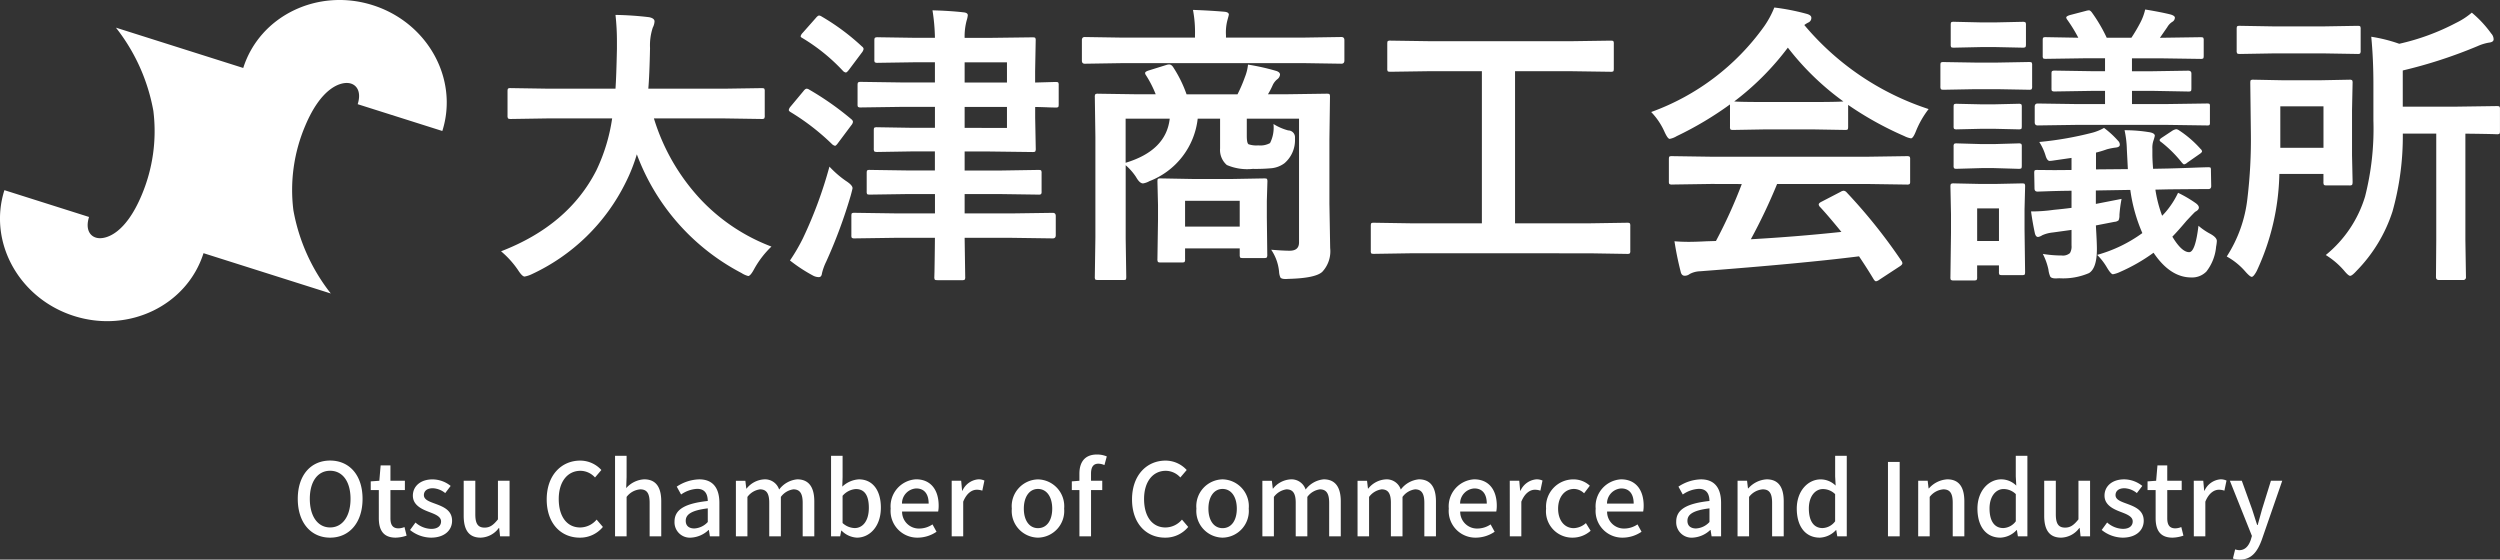
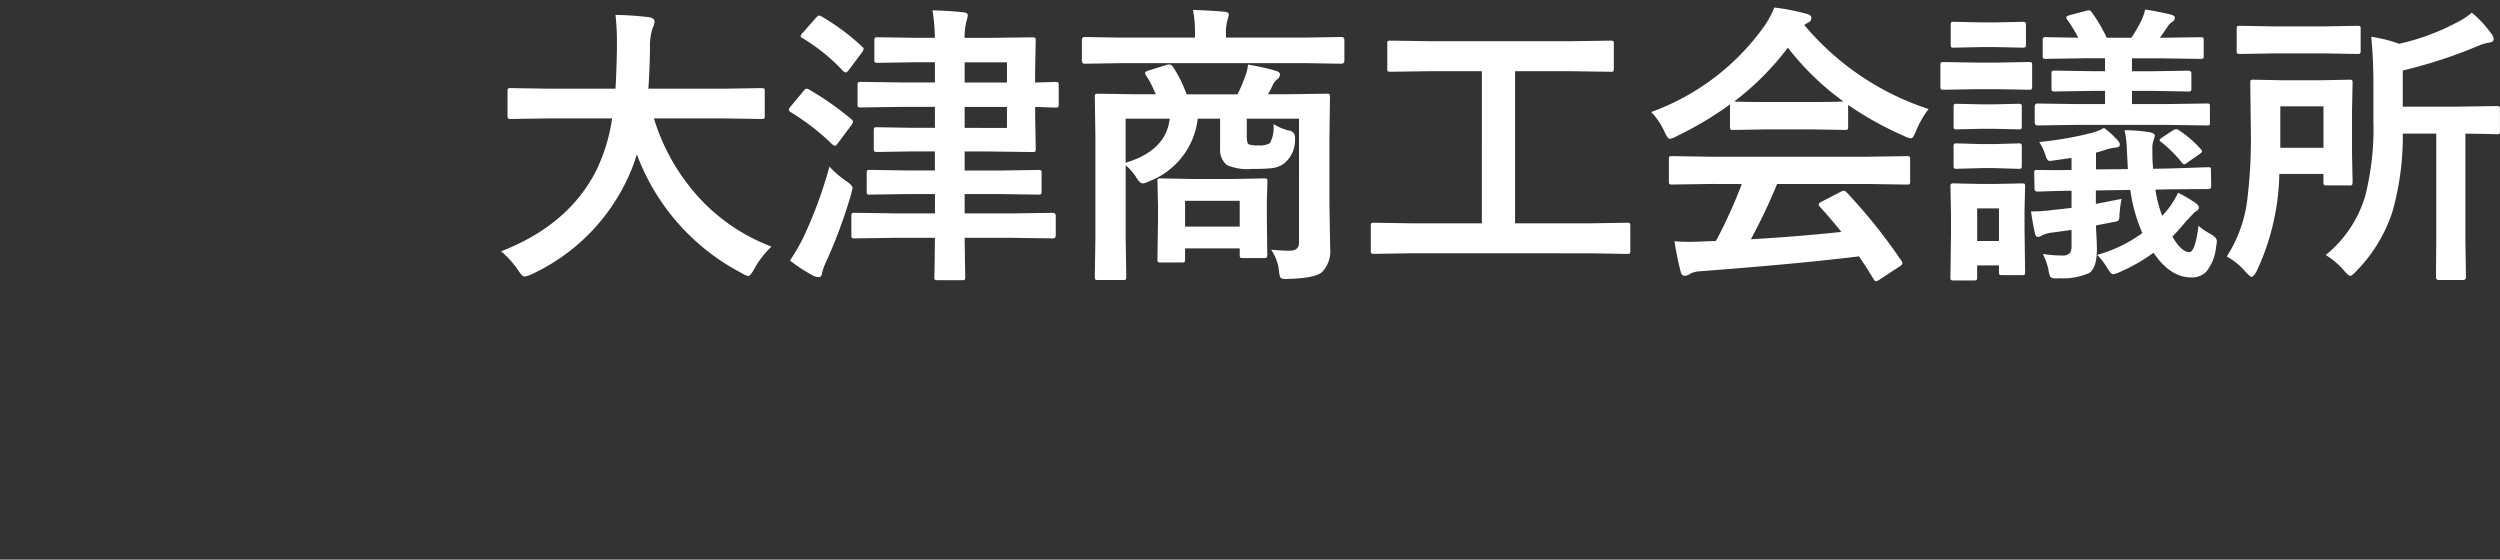
<svg xmlns="http://www.w3.org/2000/svg" width="272.181" height="60.922" viewBox="0 0 272.181 60.922">
  <rect x="0" y="0" width="272.181" height="60.922" fill="#333333" stroke="none" />
  <g transform="translate(-713.364 -4778.797)">
-     <path d="M119.214,208.923c.9.072,2.931-.551,4.661-4.66a17.879,17.879,0,0,0,1.285-9.194,20.488,20.488,0,0,0-4.075-9.063l13.86,4.389c1.8-5.672,8.105-8.735,14.091-6.839s9.382,8.032,7.584,13.7l-9.214-2.918c.448-1.413-.15-2.233-1.055-2.305s-2.931.551-4.659,4.66a17.852,17.852,0,0,0-1.287,9.193,20.492,20.492,0,0,0,4.075,9.064l-13.86-4.391c-1.8,5.674-8.106,8.736-14.091,6.84s-9.382-8.032-7.586-13.7l9.214,2.918C117.712,208.03,118.309,208.849,119.214,208.923Z" transform="translate(604.901 4595.802)" fill="#fff" />
    <path d="M6.406-15.109l-4.062.063q-.266,0-.312-.078a.63.63,0,0,1-.047-.312v-2.625q0-.25.063-.3a.583.583,0,0,1,.3-.047l4.063.063h7.328q.094-1.328.156-4.328v-.75a25.684,25.684,0,0,0-.156-2.953,34.784,34.784,0,0,1,3.672.25q.578.125.578.453A1.608,1.608,0,0,1,17.8-25a6.161,6.161,0,0,0-.3,2.234q-.063,3.016-.187,4.422h8.25l4.078-.062q.25,0,.3.063a.538.538,0,0,1,.047.281v2.625a.57.57,0,0,1-.062.344.538.538,0,0,1-.281.047l-4.078-.062H17.922a22.567,22.567,0,0,0,5.141,8.875,20.591,20.591,0,0,0,7.656,5.078A10.189,10.189,0,0,0,28.859,1.25q-.422.8-.672.8a2.511,2.511,0,0,1-.734-.328A24.016,24.016,0,0,1,16.063-11.2a18.528,18.528,0,0,1-1.219,3.078A21.471,21.471,0,0,1,4.609,1.859a3.026,3.026,0,0,1-.766.25q-.266,0-.734-.734A10.106,10.106,0,0,0,1.281-.641Q8.609-3.469,11.656-9.453a19.61,19.61,0,0,0,1.719-5.656ZM48.251-26.875q1.875.047,3.391.219.453.047.453.313a2.741,2.741,0,0,1-.125.578,6.7,6.7,0,0,0-.219,1.891h2.484l4.906-.062q.25,0,.3.063a.538.538,0,0,1,.047.281l-.062,3.328v1.25l2.219-.062q.25,0,.3.063a.538.538,0,0,1,.047.281v2.094q0,.25-.062.3a.538.538,0,0,1-.281.047l-.687-.016q-.7-.031-1.531-.047v1.188l.063,3.328a.594.594,0,0,1-.055.328q-.055.063-.289.063l-4.906-.062H51.751v2.078h3.672L59.782-9.5q.25,0,.3.063a.538.538,0,0,1,.047.281v2a.47.47,0,0,1-.055.289.47.47,0,0,1-.289.055l-4.359-.062H51.751v2.109h5.141l4.453-.062q.328,0,.328.344v2.094q0,.344-.328.344l-4.453-.062H51.751l.063,4.25a.494.494,0,0,1-.062.313.583.583,0,0,1-.3.047H48.8q-.25,0-.3-.062a.583.583,0,0,1-.047-.3q0-.047.016-.578.031-1.8.047-3.672h-4.3l-4.437.063a.494.494,0,0,1-.312-.062.538.538,0,0,1-.047-.281V-4.484q0-.25.063-.3a.583.583,0,0,1,.3-.047l4.438.063h4.3V-6.875H45.735l-4.3.063q-.25,0-.3-.062a.538.538,0,0,1-.047-.281v-2q0-.25.063-.3a.538.538,0,0,1,.281-.047l4.3.063h2.781v-2.078H46.079l-3.844.063q-.266,0-.328-.078a.63.63,0,0,1-.047-.312V-13.8q0-.25.063-.3a.63.63,0,0,1,.313-.047l3.844.063h2.438v-2.281H44.891l-4.406.063a.57.57,0,0,1-.344-.062.538.538,0,0,1-.047-.281v-2.094q0-.25.078-.3a.63.63,0,0,1,.313-.047l4.406.063h3.625v-2.2H46.5l-4.187.063a.57.57,0,0,1-.344-.062.538.538,0,0,1-.047-.281v-2.094q0-.25.078-.3a.63.63,0,0,1,.313-.047l4.188.063h2.016A21,21,0,0,0,48.251-26.875Zm8.109,12.8v-2.281H51.751v2.281Zm0-7.141H51.751v2.2H56.36ZM32.735.359a19.994,19.994,0,0,0,1.406-2.406,46.7,46.7,0,0,0,2.891-7.812,11.043,11.043,0,0,0,1.781,1.547q.734.469.734.8,0,.063-.187.766A54.366,54.366,0,0,1,36.673.5a6.1,6.1,0,0,0-.453,1.25q-.047.422-.344.422a1.358,1.358,0,0,1-.609-.156A17.067,17.067,0,0,1,32.735.359Zm2.109-18.594a31.836,31.836,0,0,1,4.578,3.219.421.421,0,0,1,.172.281.716.716,0,0,1-.172.359l-1.437,1.922q-.234.328-.344.328a.717.717,0,0,1-.3-.156,25.05,25.05,0,0,0-4.516-3.5q-.219-.125-.219-.25a.771.771,0,0,1,.188-.359L34.2-18.078q.2-.266.359-.266A.57.57,0,0,1,34.844-18.234ZM36.188-26.2a24.508,24.508,0,0,1,4.391,3.266.376.376,0,0,1,.172.266.879.879,0,0,1-.2.406l-1.406,1.875q-.219.281-.328.281a.569.569,0,0,1-.281-.141,20.2,20.2,0,0,0-4.422-3.594q-.219-.109-.219-.219a.835.835,0,0,1,.219-.359l1.438-1.625q.219-.266.359-.266A.65.65,0,0,1,36.188-26.2ZM85.126-.812q1.3.109,2.016.109,1.016,0,1.016-.906V-15.078H82.47v1.859q0,.8.188.922a2.627,2.627,0,0,0,1.063.125A2.182,2.182,0,0,0,85-12.422a3.716,3.716,0,0,0,.375-2.078,5.739,5.739,0,0,0,1.609.7.739.739,0,0,1,.734.781v.172a3.3,3.3,0,0,1-1.156,2.625,2.857,2.857,0,0,1-1.344.531,18.932,18.932,0,0,1-2.109.078,5.617,5.617,0,0,1-2.812-.422,2.165,2.165,0,0,1-.734-1.812v-3.234H77.126a8.274,8.274,0,0,1-5.25,6.8,2.081,2.081,0,0,1-.7.25q-.375,0-.766-.7a6.2,6.2,0,0,0-1.125-1.281v8l.063,4.156q0,.25-.062.3A.538.538,0,0,1,69,2.484H66.283q-.266,0-.312-.062a.538.538,0,0,1-.047-.281l.063-4.3V-13.094l-.062-4.344a.494.494,0,0,1,.063-.312.583.583,0,0,1,.3-.047l4.344.063h1.922a11.9,11.9,0,0,0-1.062-2.078.456.456,0,0,1-.094-.234q0-.156.391-.281l1.953-.609a.99.99,0,0,1,.281-.047q.266,0,.484.375a13.669,13.669,0,0,1,1.406,2.875h5.547a15.963,15.963,0,0,0,.8-1.859,5.113,5.113,0,0,0,.344-1.375,24.736,24.736,0,0,1,3.109.7q.375.141.375.391a.72.72,0,0,1-.312.516,1.793,1.793,0,0,0-.516.7,8.573,8.573,0,0,1-.484.922h2.047l4.344-.062q.266,0,.313.063a.583.583,0,0,1,.047.3l-.062,4.594v7.016L91.548-1a3.276,3.276,0,0,1-.859,2.594q-.734.687-3.625.766-.281.016-.359.016-.469,0-.578-.172a1.74,1.74,0,0,1-.141-.609A5.083,5.083,0,0,0,85.126-.812ZM74.079-15.078h-4.8v4.8Q73.689-11.609,74.079-15.078ZM75.392.578H73.1q-.266,0-.312-.078a.63.63,0,0,1-.047-.312l.063-4.25V-5.687l-.062-2.531q0-.266.063-.312a.583.583,0,0,1,.3-.047l3.453.063h4.359l3.438-.062q.266,0,.313.063a.583.583,0,0,1,.047.3l-.062,2.078v1.828L84.7-.281a.552.552,0,0,1-.055.313q-.055.063-.289.063H82.048q-.25,0-.3-.062A.689.689,0,0,1,81.7-.281V-.953H75.751V.188A.594.594,0,0,1,75.7.516Q75.642.578,75.392.578Zm.359-6.719v2.813H81.7V-6.141ZM68.829-21.125l-4,.063q-.313,0-.312-.344v-2.219q0-.344.313-.344l4,.063h8v-.25a13.057,13.057,0,0,0-.219-2.766q1.8.063,3.422.2.484.047.484.313,0,.047-.156.609a5.206,5.206,0,0,0-.156,1.641v.25h8.563l4-.062q.328,0,.328.344v2.219q0,.344-.328.344l-4-.062Zm31.516,20.7-4.031.063q-.25,0-.3-.062A.538.538,0,0,1,95.971-.7V-3.391q0-.266.063-.312a.538.538,0,0,1,.281-.047l4.031.063h7.719V-20.25h-5.625l-4.328.063q-.25,0-.3-.062a.538.538,0,0,1-.047-.281v-2.7q0-.25.063-.3a.538.538,0,0,1,.281-.047l4.328.063h15.344l4.3-.062q.25,0,.3.063a.538.538,0,0,1,.047.281v2.7q0,.25-.062.3a.538.538,0,0,1-.281.047l-4.3-.062h-6.109V-3.687h8.156l4.031-.062a.494.494,0,0,1,.313.063.583.583,0,0,1,.047.3V-.7a.47.47,0,0,1-.055.289.508.508,0,0,1-.3.055L119.83-.422Zm32.688-7.547-4.234.063a.531.531,0,0,1-.328-.062.538.538,0,0,1-.047-.281v-2.406q0-.25.063-.3A.63.63,0,0,1,128.8-11l4.234.063h17.047L154.315-11a.531.531,0,0,1,.328.063.538.538,0,0,1,.047.281V-8.25a.47.47,0,0,1-.055.289.549.549,0,0,1-.32.055l-4.234-.062h-9.875a61,61,0,0,1-2.859,6.016q5-.281,9.859-.8-1.469-1.8-2.328-2.719a.441.441,0,0,1-.141-.266q0-.156.328-.312l2.047-1.062a.769.769,0,0,1,.344-.125.514.514,0,0,1,.328.188A59.016,59.016,0,0,1,153.737.391a.5.5,0,0,1,.109.266q0,.156-.266.328l-2.219,1.453a.966.966,0,0,1-.375.188q-.125,0-.266-.219-.641-1.078-1.594-2.5-6.2.781-17.281,1.625a2.6,2.6,0,0,0-1.156.3.85.85,0,0,1-.547.188q-.344,0-.437-.453a33.509,33.509,0,0,1-.672-3.3q.734.063,1.547.063.781,0,1.938-.062l1.031-.031a53.789,53.789,0,0,0,2.813-6.2Zm23.672-8.156a10.039,10.039,0,0,0-1.375,2.391q-.312.8-.547.8a2.5,2.5,0,0,1-.734-.25,36.1,36.1,0,0,1-6.109-3.391V-14.2q0,.25-.062.3a.538.538,0,0,1-.281.047l-3.625-.062h-4.922l-3.625.063q-.25,0-.3-.062a.538.538,0,0,1-.047-.281v-2.437a37.049,37.049,0,0,1-5.8,3.453,2.3,2.3,0,0,1-.766.3q-.219,0-.578-.8a7.451,7.451,0,0,0-1.437-2.125,25.95,25.95,0,0,0,12.281-9.3,9.989,9.989,0,0,0,1.125-2.078,24.191,24.191,0,0,1,3.453.672q.578.141.578.438a.534.534,0,0,1-.312.516,2.578,2.578,0,0,0-.453.281A29.669,29.669,0,0,0,156.706-16.125Zm-21.172-.828q.563.063,3.516.063h4.922q2.75,0,3.453-.062a29.323,29.323,0,0,1-6.047-5.859A29.662,29.662,0,0,1,135.534-16.953ZM175.05-.25a15.3,15.3,0,0,0,4.922-2.375,17.687,17.687,0,0,1-1.312-4.7l-3.75.063V-5.8l2.8-.547a14.418,14.418,0,0,0-.234,1.766,1.268,1.268,0,0,1-.094.57.8.8,0,0,1-.453.164l-2.016.391q.016.313.047.875.063,1.141.063,1.688,0,2.094-.859,2.625a7.125,7.125,0,0,1-3.234.563q-.312.016-.391.016-.469,0-.594-.2a2.636,2.636,0,0,1-.2-.766,6.81,6.81,0,0,0-.609-1.7,12.82,12.82,0,0,0,2.047.172,1.16,1.16,0,0,0,.906-.266,1.417,1.417,0,0,0,.172-.828V-2.969l-2.047.281a3.692,3.692,0,0,0-1.141.3,1.184,1.184,0,0,1-.453.188q-.266,0-.359-.453-.234-1.078-.406-2.328a16.9,16.9,0,0,0,2.453-.172q1.281-.125,1.953-.219V-7.234q-1.531.016-2.766.063l-.937.031q-.328,0-.328-.344l-.031-1.7q0-.234.078-.281a.7.7,0,0,1,.281-.031l1.734.016q.938,0,1.969-.016v-1.312l-1.953.281a3.511,3.511,0,0,1-.422.047q-.266,0-.437-.531a5.9,5.9,0,0,0-.7-1.531,36.815,36.815,0,0,0,5.8-1.016,5.319,5.319,0,0,0,1.25-.516,9.911,9.911,0,0,1,1.531,1.406.583.583,0,0,1,.188.422q0,.266-.453.313a6.638,6.638,0,0,0-.953.188,11.585,11.585,0,0,1-1.187.359v1.828l3.469-.031-.109-2.125a10.942,10.942,0,0,0-.25-2.109,16.54,16.54,0,0,1,2.594.2q.7.094.7.406a3.983,3.983,0,0,1-.156.547,2.425,2.425,0,0,0-.109.875v.625q0,.578.078,1.547l1.625-.031q1.781-.047,3.281-.109.984-.031,1.078-.031.234,0,.281.063a.844.844,0,0,1,.031.3l.031,1.688q0,.328-.312.328-1.469,0-4.391.031l-1.375.031a14.269,14.269,0,0,0,.734,2.844,7.554,7.554,0,0,0,.766-.891,9.178,9.178,0,0,0,.969-1.609,13.092,13.092,0,0,1,1.875,1.094q.391.266.391.516t-.391.453q-.047.016-.953.984Q183.8-2.8,183.238-2.234q1.016,1.688,1.828,1.688.672,0,1.016-2.875a6.756,6.756,0,0,0,1.25.859q.75.406.75.8a4.11,4.11,0,0,1-.078.609,5.125,5.125,0,0,1-1.062,2.719,2.177,2.177,0,0,1-1.656.641Q183,2.2,181.191-.484a19.3,19.3,0,0,1-3.656,2.094,3.025,3.025,0,0,1-.766.25q-.219,0-.672-.766A6.52,6.52,0,0,0,175.05-.25Zm-2.125-14.156-4.344.063q-.328,0-.328-.344v-1.7q0-.344.328-.344l4.344.063h2.984v-1.437h-1.469l-3.969.063a.57.57,0,0,1-.344-.062.538.538,0,0,1-.047-.281V-20q0-.219.078-.266a.63.63,0,0,1,.313-.047l3.969.063h1.469v-1.406h-2.172l-4.266.063q-.25,0-.3-.062a.538.538,0,0,1-.047-.281v-1.672q0-.25.063-.3a.538.538,0,0,1,.281-.047l3.531.063a16.356,16.356,0,0,0-1.219-1.984.45.45,0,0,1-.094-.219q0-.141.406-.266l1.734-.453a1.515,1.515,0,0,1,.328-.062q.141,0,.313.219a16.8,16.8,0,0,1,1.625,2.766h2.688a17.566,17.566,0,0,0,1-1.7,5.906,5.906,0,0,0,.5-1.375q1.719.281,2.781.547.453.141.453.344a.54.54,0,0,1-.281.453,1.635,1.635,0,0,0-.547.578l-.8,1.156h.156l4.25-.062q.266,0,.313.063a.538.538,0,0,1,.047.281v1.672q0,.25-.062.3a.583.583,0,0,1-.3.047l-4.25-.062h-3.2v1.406H181l3.953-.062q.359,0,.359.313v1.609q0,.25-.062.3a.583.583,0,0,1-.3.047L181-18.109h-2.156v1.438h3.813l4.359-.062q.234,0,.281.063a.7.7,0,0,1,.031.281v1.7a.531.531,0,0,1-.047.3.447.447,0,0,1-.266.047l-4.359-.062Zm-5.719,16q0,.266-.062.313a.538.538,0,0,1-.281.047h-2.156q-.25,0-.3-.062a.583.583,0,0,1-.047-.3v-.7h-2.375V2.172a.494.494,0,0,1-.062.313.583.583,0,0,1-.3.047h-2.172a.531.531,0,0,1-.328-.062.583.583,0,0,1-.047-.3l.063-4.8V-4.672l-.062-3.016q0-.25.078-.3a.583.583,0,0,1,.3-.047l2.922.063h1.531l2.953-.062q.25,0,.3.063a.538.538,0,0,1,.047.281l-.062,2.469v2.2Zm-2.844-6.906h-2.375v3.547h2.375Zm-2.594-15.875h2.422l3.422-.062q.266,0,.313.063a.583.583,0,0,1,.047.3v2.266a.57.57,0,0,1-.062.344.583.583,0,0,1-.3.047l-3.422-.062h-2.422l-3.422.063q-.266,0-.312-.078a.63.63,0,0,1-.047-.312v-2.266q0-.266.063-.312a.583.583,0,0,1,.3-.047Zm.609-4.375h1.656l2.875-.062a.57.57,0,0,1,.344.063.538.538,0,0,1,.047.281v2.109q0,.266-.078.313a.63.63,0,0,1-.312.047l-2.875-.062h-1.656l-2.922.063q-.25,0-.3-.062a.583.583,0,0,1-.047-.3v-2.109q0-.25.063-.3a.538.538,0,0,1,.281-.047Zm.125,8.922h1.281l2.688-.062a.531.531,0,0,1,.328.063.538.538,0,0,1,.047.281v2.094q0,.25-.062.3a.63.63,0,0,1-.312.047l-2.687-.062H162.5l-2.719.063a.494.494,0,0,1-.312-.062.538.538,0,0,1-.047-.281v-2.094q0-.25.063-.3a.583.583,0,0,1,.3-.047Zm0,4.328h1.281l2.688-.078a.531.531,0,0,1,.328.063.583.583,0,0,1,.047.3v2.047q0,.266-.062.313a.63.63,0,0,1-.312.047L163.784-9.7H162.5l-2.719.078a.494.494,0,0,1-.312-.062.583.583,0,0,1-.047-.3v-2.047a.494.494,0,0,1,.063-.312.583.583,0,0,1,.3-.047Zm21.438-1.516a11.7,11.7,0,0,1,2.375,2.047.428.428,0,0,1,.156.25q0,.125-.266.3l-1.344.938a.7.7,0,0,1-.344.188q-.078,0-.266-.219a13.26,13.26,0,0,0-2.2-2.187q-.2-.125-.2-.234t.266-.281l1.156-.766a1.323,1.323,0,0,1,.375-.141A.651.651,0,0,1,183.941-13.828Zm16,13.594a13.079,13.079,0,0,0,4.281-6.375,29.836,29.836,0,0,0,.906-8.281V-18.8q0-2.8-.234-5.2a16.827,16.827,0,0,1,3.047.766,24.988,24.988,0,0,0,6.2-2.281,7.991,7.991,0,0,0,1.7-1.109,12.263,12.263,0,0,1,2.109,2.266.945.945,0,0,1,.266.641q0,.3-.516.359a5.115,5.115,0,0,0-1.219.375,51.956,51.956,0,0,1-8.156,2.656v3.938h5.844l4.391-.062q.25,0,.3.063a.538.538,0,0,1,.047.281v2.375q0,.25-.062.3a.538.538,0,0,1-.281.047q-.063,0-.453-.016-1.344-.031-2.969-.047V-1.844l.063,4a.29.29,0,0,1-.328.328h-2.625q-.312,0-.312-.328l.031-4V-13.453h-3.641a30.336,30.336,0,0,1-1.125,8.484,16.474,16.474,0,0,1-3.937,6.484q-.469.516-.672.516-.187,0-.641-.547A8.533,8.533,0,0,0,199.941-.234ZM192.426,1.5q-.344.641-.547.641-.172,0-.641-.516a7.447,7.447,0,0,0-2.078-1.7,14.576,14.576,0,0,0,2.25-6.312,53.975,53.975,0,0,0,.375-7.25l-.062-5.328q0-.266.063-.312a.538.538,0,0,1,.281-.047l3.234.063h4l3.2-.062a.494.494,0,0,1,.313.063.583.583,0,0,1,.047.3L202.8-16v4.891l.063,2.906q0,.281-.078.344a.488.488,0,0,1-.281.047h-2.469q-.25,0-.3-.078a.63.63,0,0,1-.047-.312v-.859h-4.8A26.12,26.12,0,0,1,192.426,1.5Zm7.266-17.922h-4.7v4.516h4.7Zm3.7-8.766q.25,0,.3.063a.583.583,0,0,1,.047.3V-22.5a.531.531,0,0,1-.062.328.538.538,0,0,1-.281.047l-3.719-.062H194.3l-3.7.063q-.266,0-.312-.078a.583.583,0,0,1-.047-.3v-2.328q0-.266.063-.312a.583.583,0,0,1,.3-.047l3.7.063h5.375Z" transform="translate(766.635 4806.797)" fill="#fff" />
-     <path d="M6.622.143c2.079,0,3.531-1.617,3.531-4.224S8.7-8.25,6.622-8.25,3.1-6.688,3.1-4.081,4.543.143,6.622.143Zm0-1.111c-1.342,0-2.211-1.21-2.211-3.113S5.28-7.139,6.622-7.139,8.844-5.984,8.844-4.081,7.964-.968,6.622-.968ZM13.761.143a3.871,3.871,0,0,0,1.188-.22l-.231-.935a1.8,1.8,0,0,1-.649.143c-.627,0-.88-.374-.88-1.1V-5.038h1.573V-6.05H13.189V-7.722H12.122L11.979-6.05l-.935.066v.946h.88V-1.98C11.924-.7,12.4.143,13.761.143Zm3.839,0c1.5,0,2.3-.825,2.3-1.837,0-1.144-.935-1.518-1.782-1.837-.66-.242-1.287-.44-1.287-.957,0-.418.308-.748.968-.748a2.264,2.264,0,0,1,1.353.528l.594-.781A3.185,3.185,0,0,0,17.776-6.2c-1.331,0-2.145.759-2.145,1.771s.924,1.452,1.727,1.76c.66.253,1.342.495,1.342,1.045,0,.462-.341.814-1.067.814a2.682,2.682,0,0,1-1.716-.693l-.594.814A3.721,3.721,0,0,0,17.6.143Zm5.412,0a2.537,2.537,0,0,0,1.98-1.056h.033l.1.913h1.034V-6.05H24.893v4.2c-.506.638-.891.9-1.452.9-.715,0-1.012-.407-1.012-1.452V-6.05H21.164v3.806C21.164-.7,21.725.143,23.012.143ZM33.8.143a3.2,3.2,0,0,0,2.519-1.166l-.682-.8a2.359,2.359,0,0,1-1.793.858c-1.43,0-2.332-1.177-2.332-3.1,0-1.9.968-3.069,2.365-3.069a2.153,2.153,0,0,1,1.584.726l.693-.814a3.12,3.12,0,0,0-2.3-1.023c-2.046,0-3.652,1.584-3.652,4.224S31.768.143,33.8.143ZM37.642,0H38.9V-4.29a2.066,2.066,0,0,1,1.485-.825c.715,0,1.023.418,1.023,1.463V0h1.265V-3.806c0-1.54-.572-2.4-1.859-2.4a2.815,2.815,0,0,0-1.958.957l.044-1.2V-8.767H37.642ZM45.9.143a3.008,3.008,0,0,0,1.925-.836h.033l.11.693h1.034V-3.641c0-1.606-.693-2.563-2.2-2.563a4.634,4.634,0,0,0-2.442.792l.473.858a3.327,3.327,0,0,1,1.749-.616c.891,0,1.144.616,1.155,1.32-2.519.275-3.619.946-3.619,2.244A1.672,1.672,0,0,0,45.9.143Zm.385-1c-.539,0-.946-.242-.946-.836,0-.682.6-1.133,2.4-1.353v1.485A2.133,2.133,0,0,1,46.288-.858ZM50.8,0h1.254V-4.29a2.042,2.042,0,0,1,1.364-.825c.693,0,1.012.418,1.012,1.463V0h1.265V-4.29a2.02,2.02,0,0,1,1.364-.825c.682,0,1.012.418,1.012,1.463V0h1.265V-3.806c0-1.54-.594-2.4-1.859-2.4a2.787,2.787,0,0,0-1.969,1.111A1.615,1.615,0,0,0,53.834-6.2a2.635,2.635,0,0,0-1.87,1h-.033l-.1-.847H50.8ZM63.976.143c1.364,0,2.607-1.188,2.607-3.267,0-1.859-.869-3.08-2.4-3.08a2.888,2.888,0,0,0-1.8.792l.033-1.034V-8.767H61.16V0h.99l.121-.627H62.3A2.512,2.512,0,0,0,63.976.143ZM63.734-.9a2.029,2.029,0,0,1-1.32-.55V-4.411a2.1,2.1,0,0,1,1.441-.737c1.012,0,1.419.781,1.419,2.046C65.274-1.683,64.614-.9,63.734-.9ZM70.6.143A3.67,3.67,0,0,0,72.644-.5l-.44-.8a2.569,2.569,0,0,1-1.441.451A1.827,1.827,0,0,1,68.893-2.7H72.82a3.269,3.269,0,0,0,.055-.638c0-1.716-.858-2.871-2.464-2.871a2.938,2.938,0,0,0-2.761,3.19A2.906,2.906,0,0,0,70.6.143ZM68.882-3.564a1.641,1.641,0,0,1,1.551-1.65c.88,0,1.353.605,1.353,1.65ZM74.294,0h1.254V-3.773c.385-.957.979-1.3,1.474-1.3a1.79,1.79,0,0,1,.605.1l.231-1.1a1.505,1.505,0,0,0-.682-.132A2.091,2.091,0,0,0,75.46-4.961h-.033l-.1-1.089H74.294Zm9.394.143a2.906,2.906,0,0,0,2.849-3.157A2.923,2.923,0,0,0,83.688-6.2a2.923,2.923,0,0,0-2.849,3.19A2.906,2.906,0,0,0,83.688.143Zm0-1.034c-.946,0-1.54-.847-1.54-2.123s.594-2.145,1.54-2.145,1.551.858,1.551,2.145S84.645-.891,83.688-.891ZM91.179-8.7a2.747,2.747,0,0,0-1.067-.209c-1.353,0-1.914.858-1.914,2.1v.759l-.825.066v.946H88.2V0h1.265V-5.038h1.221V-6.05H89.463v-.77c0-.737.264-1.089.8-1.089a1.646,1.646,0,0,1,.66.154ZM97.526.143a3.2,3.2,0,0,0,2.519-1.166l-.682-.8a2.359,2.359,0,0,1-1.793.858c-1.43,0-2.332-1.177-2.332-3.1,0-1.9.968-3.069,2.365-3.069a2.153,2.153,0,0,1,1.584.726l.693-.814a3.12,3.12,0,0,0-2.3-1.023c-2.046,0-3.652,1.584-3.652,4.224S95.491.143,97.526.143Zm6.259,0a2.906,2.906,0,0,0,2.849-3.157,2.923,2.923,0,0,0-2.849-3.19,2.923,2.923,0,0,0-2.849,3.19A2.906,2.906,0,0,0,103.785.143Zm0-1.034c-.946,0-1.54-.847-1.54-2.123s.594-2.145,1.54-2.145,1.551.858,1.551,2.145S104.742-.891,103.785-.891ZM108.119,0h1.254V-4.29a2.042,2.042,0,0,1,1.364-.825c.693,0,1.012.418,1.012,1.463V0h1.265V-4.29a2.02,2.02,0,0,1,1.364-.825c.682,0,1.012.418,1.012,1.463V0h1.265V-3.806c0-1.54-.594-2.4-1.859-2.4a2.787,2.787,0,0,0-1.969,1.111A1.615,1.615,0,0,0,111.155-6.2a2.635,2.635,0,0,0-1.87,1h-.033l-.1-.847h-1.034Zm10.362,0h1.254V-4.29a2.042,2.042,0,0,1,1.364-.825c.693,0,1.012.418,1.012,1.463V0h1.265V-4.29a2.02,2.02,0,0,1,1.364-.825c.682,0,1.012.418,1.012,1.463V0h1.265V-3.806c0-1.54-.594-2.4-1.859-2.4a2.787,2.787,0,0,0-1.969,1.111A1.615,1.615,0,0,0,121.517-6.2a2.635,2.635,0,0,0-1.87,1h-.033l-.1-.847h-1.034Zm12.881.143A3.67,3.67,0,0,0,133.408-.5l-.44-.8a2.569,2.569,0,0,1-1.441.451,1.827,1.827,0,0,1-1.87-1.848h3.927a3.269,3.269,0,0,0,.055-.638c0-1.716-.858-2.871-2.464-2.871a2.938,2.938,0,0,0-2.761,3.19A2.906,2.906,0,0,0,131.362.143Zm-1.716-3.707a1.641,1.641,0,0,1,1.551-1.65c.88,0,1.353.605,1.353,1.65ZM135.058,0h1.254V-3.773c.385-.957.979-1.3,1.474-1.3a1.79,1.79,0,0,1,.6.1l.231-1.1a1.5,1.5,0,0,0-.682-.132,2.091,2.091,0,0,0-1.716,1.243h-.033l-.1-1.089h-1.034ZM141.9.143a2.948,2.948,0,0,0,1.958-.748l-.517-.836a2.072,2.072,0,0,1-1.32.55c-1.012,0-1.705-.847-1.705-2.123s.726-2.145,1.738-2.145a1.585,1.585,0,0,1,1.089.473l.627-.825A2.6,2.6,0,0,0,142-6.2a2.973,2.973,0,0,0-2.992,3.19A2.86,2.86,0,0,0,141.9.143Zm5.456,0A3.67,3.67,0,0,0,149.4-.5l-.44-.8a2.569,2.569,0,0,1-1.441.451,1.827,1.827,0,0,1-1.87-1.848h3.927a3.269,3.269,0,0,0,.055-.638c0-1.716-.858-2.871-2.464-2.871a2.938,2.938,0,0,0-2.761,3.19A2.906,2.906,0,0,0,147.356.143ZM145.64-3.564a1.641,1.641,0,0,1,1.551-1.65c.88,0,1.353.605,1.353,1.65ZM154.957.143a3.007,3.007,0,0,0,1.925-.836h.033l.11.693h1.034V-3.641c0-1.606-.693-2.563-2.2-2.563a4.634,4.634,0,0,0-2.442.792l.473.858a3.327,3.327,0,0,1,1.749-.616c.891,0,1.144.616,1.155,1.32-2.519.275-3.619.946-3.619,2.244A1.672,1.672,0,0,0,154.957.143Zm.385-1c-.539,0-.946-.242-.946-.836,0-.682.6-1.133,2.4-1.353v1.485A2.133,2.133,0,0,1,155.342-.858Zm4.51.858h1.254V-4.29a2.066,2.066,0,0,1,1.485-.825c.715,0,1.023.418,1.023,1.463V0h1.265V-3.806c0-1.54-.572-2.4-1.859-2.4a2.883,2.883,0,0,0-2,.99h-.033l-.1-.836h-1.034Zm8.954.143a2.536,2.536,0,0,0,1.76-.825h.033l.11.682h1.034V-8.767h-1.265v2.244l.055,1A2.334,2.334,0,0,0,168.9-6.2c-1.353,0-2.6,1.221-2.6,3.19C166.309-1.012,167.288.143,168.806.143ZM169.1-.9c-.946,0-1.485-.759-1.485-2.134,0-1.309.682-2.112,1.529-2.112a1.9,1.9,0,0,1,1.331.55v2.959A1.778,1.778,0,0,1,169.1-.9Zm7.128.9h1.276V-8.1h-1.276Zm3.289,0h1.254V-4.29a2.066,2.066,0,0,1,1.485-.825c.715,0,1.023.418,1.023,1.463V0h1.265V-3.806c0-1.54-.572-2.4-1.859-2.4a2.883,2.883,0,0,0-2,.99h-.033l-.1-.836H179.52Zm8.954.143a2.536,2.536,0,0,0,1.76-.825h.033l.11.682h1.034V-8.767h-1.265v2.244l.055,1a2.334,2.334,0,0,0-1.628-.682c-1.353,0-2.6,1.221-2.6,3.19C185.977-1.012,186.956.143,188.474.143Zm.3-1.045c-.946,0-1.485-.759-1.485-2.134,0-1.309.682-2.112,1.529-2.112a1.9,1.9,0,0,1,1.331.55v2.959A1.778,1.778,0,0,1,188.771-.9ZM195.085.143a2.537,2.537,0,0,0,1.98-1.056h.033l.1.913h1.034V-6.05h-1.265v4.2c-.506.638-.891.9-1.452.9-.715,0-1.012-.407-1.012-1.452V-6.05h-1.265v3.806C193.237-.7,193.8.143,195.085.143Zm6.688,0c1.5,0,2.3-.825,2.3-1.837,0-1.144-.935-1.518-1.782-1.837-.66-.242-1.287-.44-1.287-.957,0-.418.308-.748.968-.748a2.264,2.264,0,0,1,1.353.528l.594-.781a3.185,3.185,0,0,0-1.969-.715c-1.331,0-2.145.759-2.145,1.771s.924,1.452,1.727,1.76c.66.253,1.342.495,1.342,1.045,0,.462-.341.814-1.067.814a2.682,2.682,0,0,1-1.716-.693l-.594.814A3.721,3.721,0,0,0,201.773.143Zm5.434,0a3.871,3.871,0,0,0,1.188-.22l-.231-.935a1.8,1.8,0,0,1-.649.143c-.627,0-.88-.374-.88-1.1V-5.038h1.573V-6.05h-1.573V-7.722h-1.067l-.143,1.672-.935.066v.946h.88V-1.98C205.37-.7,205.843.143,207.207.143ZM209.528,0h1.254V-3.773c.385-.957.979-1.3,1.474-1.3a1.79,1.79,0,0,1,.6.1l.231-1.1a1.5,1.5,0,0,0-.682-.132,2.091,2.091,0,0,0-1.716,1.243h-.033l-.1-1.089h-1.034Zm9.625-6.05h-1.232l-.968,3.113-.473,1.705h-.055c-.187-.561-.374-1.166-.55-1.705L214.753-6.05h-1.3l2.4,6.006-.121.418c-.22.649-.6,1.133-1.265,1.133a1.639,1.639,0,0,1-.44-.088l-.242.99a2.151,2.151,0,0,0,.759.121c1.276,0,1.914-.869,2.387-2.167Z" transform="translate(742.683 4837.189)" fill="#fff" />
  </g>
</svg>